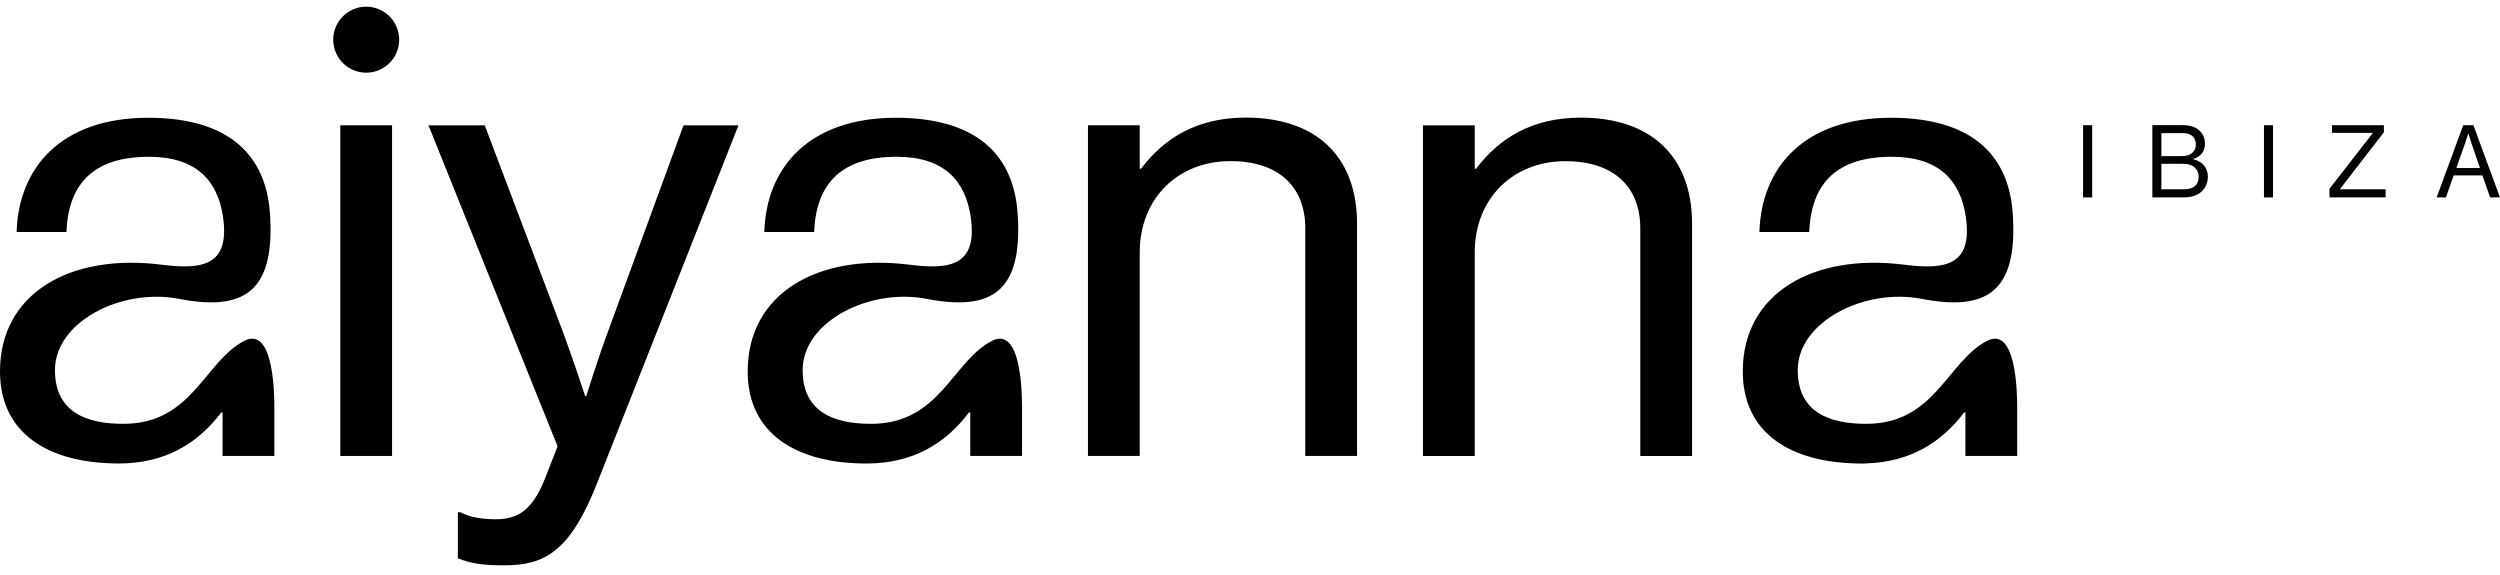
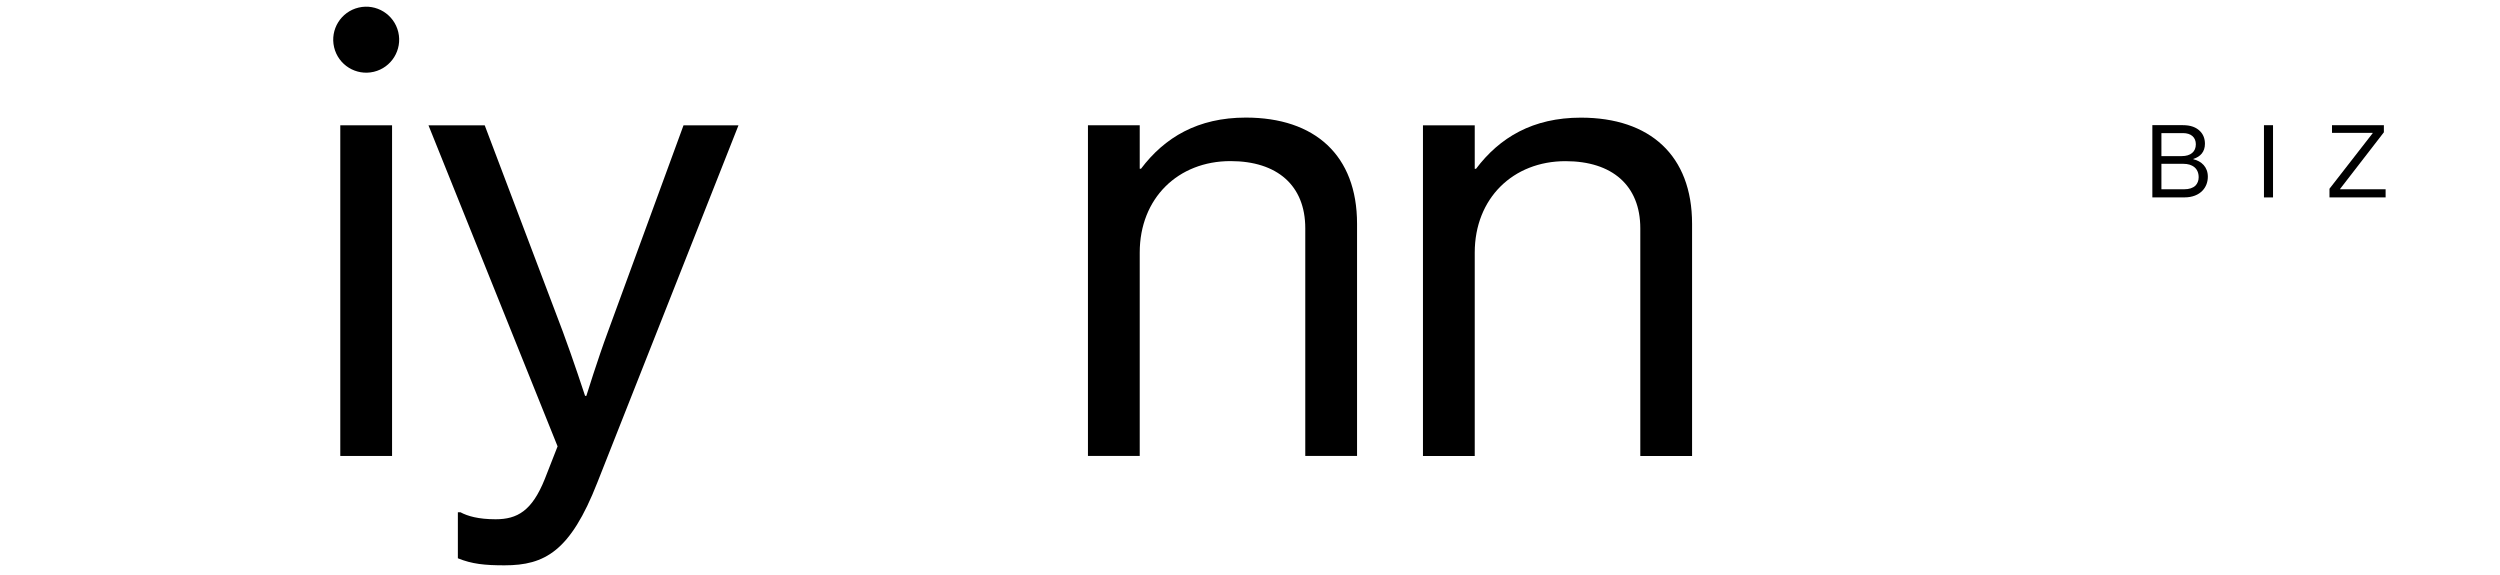
<svg xmlns="http://www.w3.org/2000/svg" width="200" height="46" viewBox="0 0 200 46" fill="none">
  <path d="M31.365 10.024H27.223V36.477H31.365V10.024Z" fill="black" />
  <path d="M29.901 5.744C31.319 5.409 32.197 3.987 31.863 2.569C31.528 1.15 30.107 0.271 28.69 0.606C27.272 0.941 26.394 2.363 26.728 3.781C27.063 5.2 28.484 6.079 29.901 5.744Z" fill="black" />
  <path d="M48.647 26.501C47.829 28.701 46.908 31.669 46.908 31.669H46.806C46.806 31.669 45.834 28.701 45.015 26.501L38.777 10.024H34.278L44.607 35.709L43.585 38.317C42.562 40.874 41.386 41.541 39.647 41.541C38.267 41.541 37.397 41.285 36.833 40.979H36.629V44.662C37.754 45.121 38.777 45.226 40.363 45.226C43.585 45.226 45.63 44.101 47.778 38.626L59.079 10.024H54.682L48.647 26.501Z" fill="black" />
  <path d="M99.666 9.407C95.83 9.407 93.172 10.991 91.28 13.5H91.178V10.022H87.036V36.475H91.178V20.205C91.178 15.856 94.246 12.888 98.439 12.888C102.173 12.888 104.422 14.833 104.422 18.26V36.475H108.564V17.9C108.564 12.426 105.19 9.407 99.668 9.407H99.666Z" fill="black" />
  <path d="M126.467 9.412C122.631 9.412 119.973 10.997 118.081 13.506H117.979V10.027H113.837V36.48H117.979V20.21C117.979 15.862 121.047 12.893 125.24 12.893C128.974 12.893 131.224 14.838 131.224 18.266V36.48H135.366V17.906C135.366 12.431 131.991 9.412 126.47 9.412H126.467Z" fill="black" />
-   <path d="M158.96 27.27C155.756 28.942 154.812 33.906 149.291 33.906C146.338 33.906 143.82 32.979 143.82 29.608C143.82 25.719 149.174 23.026 153.727 23.907C158.929 24.917 161.382 23.34 161.034 17.31C160.739 11.55 156.702 9.421 151.285 9.421C144.279 9.421 140.905 13.441 140.752 18.558H144.741C144.894 14.566 147.041 12.542 151.336 12.542C155.121 12.542 156.849 14.444 157.269 17.381C157.812 21.203 155.676 21.6 152.381 21.18C145.021 20.242 139.423 23.471 139.423 29.713C139.423 34.638 143.219 36.993 148.628 37.078V37.084H149.231V37.073C152.801 36.985 155.319 35.392 157.13 32.993H157.232V36.477H161.374V32.628C161.374 31.825 161.382 26.008 158.963 27.272L158.96 27.27Z" fill="black" />
-   <path d="M167.374 10.016H166.646V15.794H167.374V10.016Z" fill="black" />
  <path d="M175.465 12.74V12.715C176.038 12.536 176.395 12.142 176.395 11.502C176.395 11.091 176.259 10.759 176.024 10.515C175.701 10.175 175.242 10.013 174.635 10.013H172.188V15.791H174.763C175.383 15.791 175.885 15.589 176.208 15.241C176.474 14.957 176.627 14.578 176.627 14.135C176.627 13.358 176.117 12.891 175.465 12.738V12.74ZM172.913 10.648H174.641C175.287 10.648 175.667 10.988 175.667 11.544C175.667 12.142 175.247 12.488 174.545 12.488H172.913V10.645V10.648ZM175.633 14.85C175.44 15.037 175.14 15.142 174.729 15.142H172.913V13.106H174.681C175.383 13.106 175.893 13.46 175.893 14.181C175.893 14.456 175.797 14.682 175.635 14.852L175.633 14.85Z" fill="black" />
  <path d="M181.842 10.016H181.117V15.794H181.842V10.016Z" fill="black" />
  <path d="M187.206 15.116L190.71 10.583V10.016H186.56V10.631H189.815V10.654L186.358 15.099V15.794H190.849V15.139H187.206V15.116Z" fill="black" />
-   <path d="M197.872 10.016H197.056L194.932 15.794H195.674L196.294 14.033H198.595L199.21 15.794H200L197.87 10.016H197.872ZM196.507 13.441L197.192 11.502C197.306 11.17 197.459 10.685 197.459 10.685H197.476C197.476 10.685 197.62 11.178 197.734 11.502L198.397 13.441H196.507Z" fill="black" />
-   <path d="M79.353 27.27C76.148 28.942 75.205 33.906 69.683 33.906C66.731 33.906 64.212 32.979 64.212 29.608C64.212 25.719 69.567 23.026 74.12 23.907C79.321 24.917 81.775 23.34 81.426 17.31C81.132 11.55 77.094 9.421 71.678 9.421C64.671 9.421 61.297 13.441 61.144 18.558H65.133C65.286 14.566 67.434 12.542 71.729 12.542C75.514 12.542 77.242 14.444 77.661 17.381C78.205 21.203 76.069 21.6 72.774 21.18C65.414 20.242 59.815 23.471 59.815 29.713C59.815 34.728 63.753 37.081 69.318 37.081C73.055 37.081 75.661 35.46 77.519 32.993H77.621V36.477H81.763V32.628C81.763 31.825 81.772 26.008 79.353 27.272V27.27Z" fill="black" />
-   <path d="M19.537 27.27C16.333 28.942 15.389 33.906 9.868 33.906C6.916 33.906 4.397 32.979 4.397 29.608C4.397 25.719 9.752 23.026 14.304 23.907C19.506 24.917 21.959 23.34 21.611 17.31C21.316 11.55 17.279 9.421 11.862 9.421C4.856 9.421 1.482 13.441 1.329 18.558H5.318C5.471 14.566 7.618 12.542 11.913 12.542C15.698 12.542 17.426 14.444 17.846 17.381C18.39 21.203 16.253 21.6 12.959 21.18C5.598 20.239 0 23.468 0 29.71C0 34.725 3.938 37.078 9.502 37.078C13.239 37.078 15.845 35.457 17.704 32.99H17.806V36.475H21.948V32.625C21.948 31.823 21.956 26.005 19.537 27.27Z" fill="black" />
</svg>